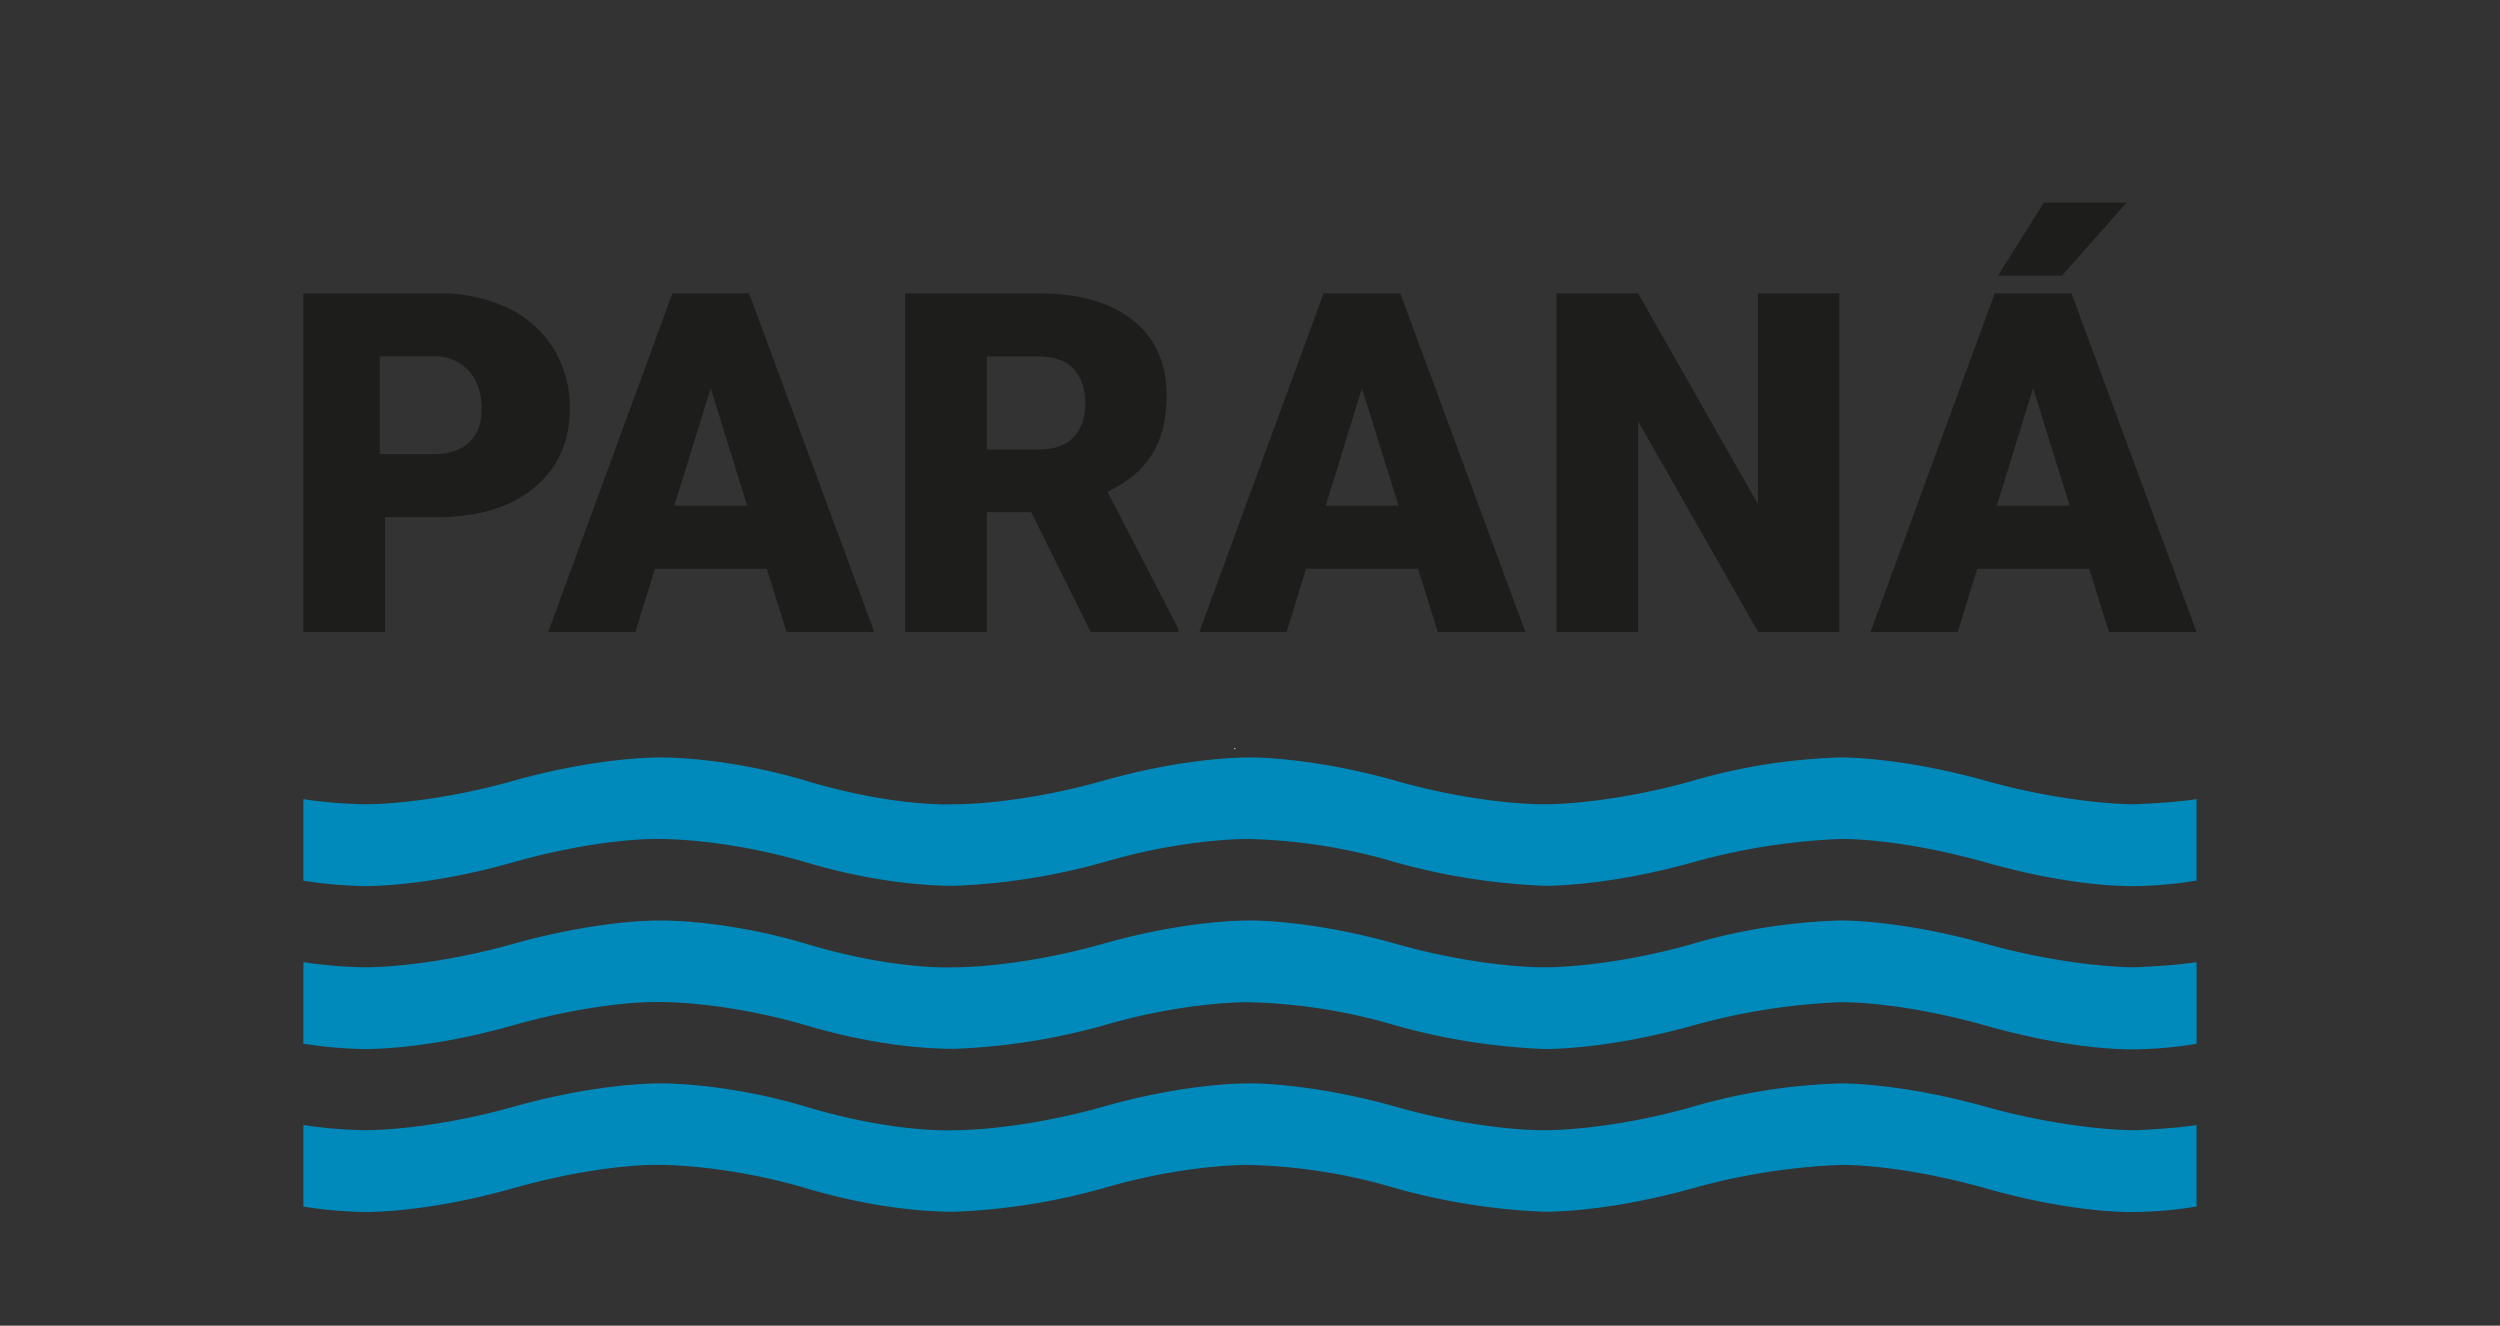
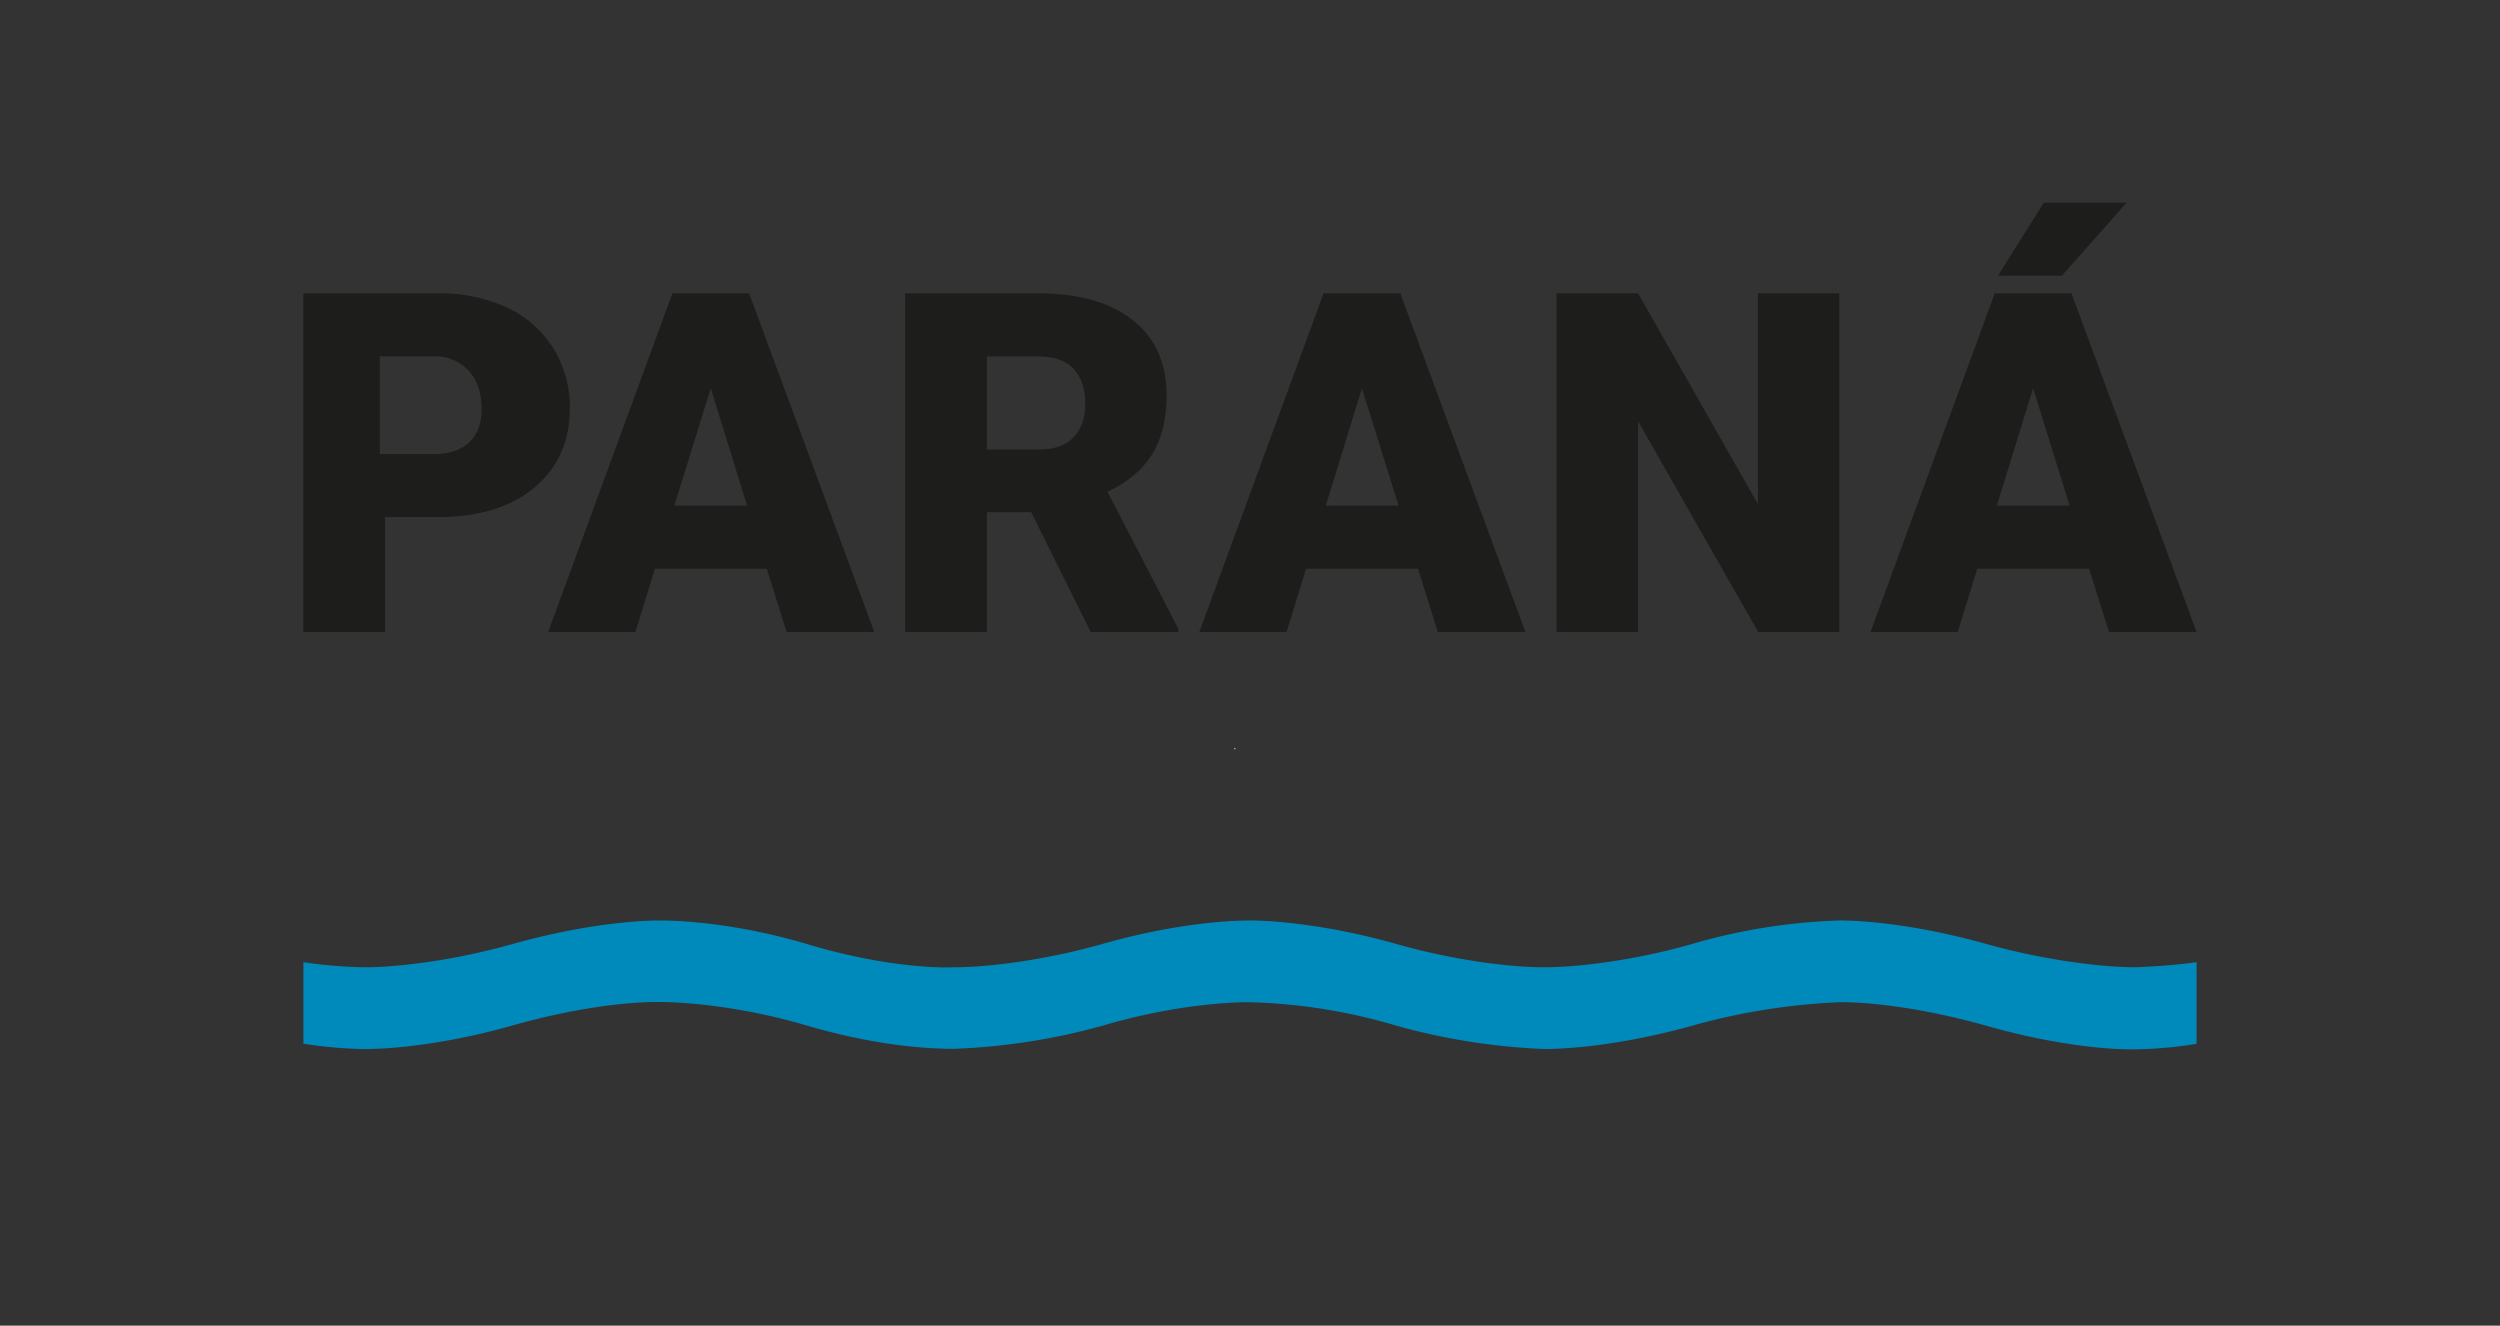
<svg xmlns="http://www.w3.org/2000/svg" id="Capa_1" data-name="Capa 1" viewBox="0 0 611.74 324.38">
  <rect x="0" y="0" width="611.74" height="324.38" fill="#333333" stroke="none" />
  <defs>
    <style>.cls-1{fill:#008abb;}.cls-2{fill:#fff;}.cls-3{fill:#1d1d1b;}</style>
  </defs>
  <title>marca</title>
-   <path class="cls-1" d="M89.3,216.82c4.8,0,18.13-.69,36.07-5.77,22.22-6.28,36.08-5.75,36.08-5.75s15.73-.22,36,5.77c17.89,5.28,31.16,5.7,36.13,5.68a157.13,157.13,0,0,0,36.14-5.68c20.54-6.07,35.88-5.77,35.88-5.77a137.5,137.5,0,0,1,36.14,5.77,158.48,158.48,0,0,0,36.14,5.68c5,0,18.17-.71,36.14-5.69a157,157,0,0,1,36.14-5.76s13.93-.45,36.14,5.84c17.94,5.07,31.14,5.78,35.88,5.68h0a98.14,98.14,0,0,0,15.31-1.35V195.55c-6.34.94-15,1.25-15,1.25-8,0-22.26-1.72-36.4-5.69-21.62-6.06-35.89-5.76-35.89-5.76A144.47,144.47,0,0,0,414,191.11c-14.12,4-28.1,5.69-36.13,5.69h0c-8,0-21.8-1.61-36.14-5.69-21.21-6-35.89-5.76-35.89-5.76-1.46,0-15.68-.07-36.14,5.76-14.13,4-28.1,5.69-36.14,5.69,0,0-14.2.88-36.13-5.69-20.36-6.09-36-5.75-36-5.75s-14.4-.31-36,5.75c-14.15,4-28.1,5.69-36.14,5.69a111.74,111.74,0,0,1-15.05-1.25V215.5a107.84,107.84,0,0,0,15.06,1.32Z" />
  <path class="cls-1" d="M89.3,256.7c4.8,0,18.13-.69,36.07-5.76,22.22-6.29,36.08-5.75,36.08-5.75s15.73-.22,36,5.76c17.89,5.28,31.16,5.71,36.13,5.69A157.46,157.46,0,0,0,269.73,251c20.54-6.07,35.88-5.76,35.88-5.76A137.2,137.2,0,0,1,341.75,251a158.18,158.18,0,0,0,36.14,5.69c5,0,18.17-.71,36.14-5.69a157,157,0,0,1,36.14-5.76s13.93-.45,36.14,5.83c17.94,5.08,31.14,5.79,35.88,5.69h0a98.14,98.14,0,0,0,15.31-1.35V235.44c-6.34.94-15,1.25-15,1.25-8,0-22.26-1.72-36.4-5.69-21.62-6.06-35.89-5.76-35.89-5.76A144.47,144.47,0,0,0,414,231c-14.12,4.05-28.1,5.69-36.13,5.69h0c-8,0-21.8-1.61-36.14-5.69-21.21-6-35.89-5.76-35.89-5.76-1.46,0-15.68-.07-36.14,5.76-14.13,4-28.1,5.69-36.14,5.69,0,0-14.2.88-36.13-5.69-20.36-6.09-36-5.75-36-5.75s-14.4-.31-36,5.75c-14.15,4-28.1,5.69-36.14,5.69a111.74,111.74,0,0,1-15.05-1.25v19.95a109.46,109.46,0,0,0,15.06,1.32Z" />
-   <path class="cls-1" d="M89.3,296.57c4.8,0,18.13-.69,36.07-5.76,22.22-6.29,36.08-5.76,36.08-5.76s15.73-.21,36,5.77c17.89,5.28,31.16,5.7,36.13,5.69a157.46,157.46,0,0,0,36.14-5.69c20.54-6.07,35.88-5.76,35.88-5.76a137.2,137.2,0,0,1,36.14,5.76,158.18,158.18,0,0,0,36.14,5.69c5,0,18.17-.71,36.14-5.69a157,157,0,0,1,36.14-5.76s13.93-.45,36.14,5.83c17.94,5.08,31.14,5.78,35.88,5.68h0a97.72,97.72,0,0,0,15.31-1.34V275.3c-6.34.95-15,1.26-15,1.26-8,0-22.26-1.72-36.4-5.69-21.62-6.06-35.89-5.76-35.89-5.76A144.47,144.47,0,0,0,414,270.87c-14.12,4.05-28.1,5.69-36.13,5.69s-21.8-1.62-36.14-5.69c-21.21-6-35.89-5.77-35.89-5.77-1.46,0-15.68-.07-36.14,5.77-14.13,4-28.1,5.68-36.14,5.68,0,0-14.2.88-36.13-5.68-20.36-6.1-36-5.76-36-5.76s-14.4-.3-36,5.76c-14.15,4-28.1,5.68-36.14,5.68a111.74,111.74,0,0,1-15.05-1.25v19.95a106.27,106.27,0,0,0,15.06,1.32Z" />
  <path class="cls-2" d="M302,183.1h0Z" />
  <path class="cls-2" d="M302,183.11v.21h.3v-.21H302" />
  <path class="cls-3" d="M94.22,126.53v28.11h-20V71.78h33.07a38.57,38.57,0,0,1,16.82,3.5,26.32,26.32,0,0,1,11.32,10,27.15,27.15,0,0,1,4,14.65q0,12.14-8.67,19.38T107,126.53Zm-1.29-15.42H106q5.81,0,8.85-2.91t3-8.19q0-5.81-3.14-9.28a11.09,11.09,0,0,0-8.53-3.53H92.93Z" />
  <path class="cls-3" d="M187.63,139.16H160.26l-4.78,15.48H134.14l30.39-82.86h18.78l30.62,82.86H192.47ZM165,123.74h17.81L173.92,95Z" />
  <path class="cls-3" d="M252.32,125.33H241.5v29.31h-20V71.78h32.61q14.73,0,23.05,6.54t8.3,18.47q0,8.65-3.5,14.33T271,120.33l17.3,33.46v.85h-21.4ZM241.5,110h12.64q5.69,0,8.56-3c1.92-2,2.87-4.78,2.87-8.36s-1-6.38-2.9-8.41-4.78-3-8.53-3H241.5Z" />
  <path class="cls-3" d="M347,139.16H319.6l-4.78,15.48H293.47l30.4-82.86h18.78l30.61,82.86H351.81Zm-22.59-15.42h17.81L333.26,95Z" />
  <polygon class="cls-3" points="450.07 154.64 430.21 154.64 400.84 103.08 400.84 154.64 380.87 154.64 380.87 71.78 400.84 71.78 430.15 123.34 430.15 71.78 450.07 71.78 450.07 154.64" />
  <path class="cls-3" d="M511.21,139.16H483.83l-4.78,15.48H457.71L488.1,71.78h18.78l30.62,82.86H516.05Zm-22.6-15.42h17.82L497.49,95Zm11.5-74.15h20.26L504.55,67.46l-15.65,0Z" />
</svg>